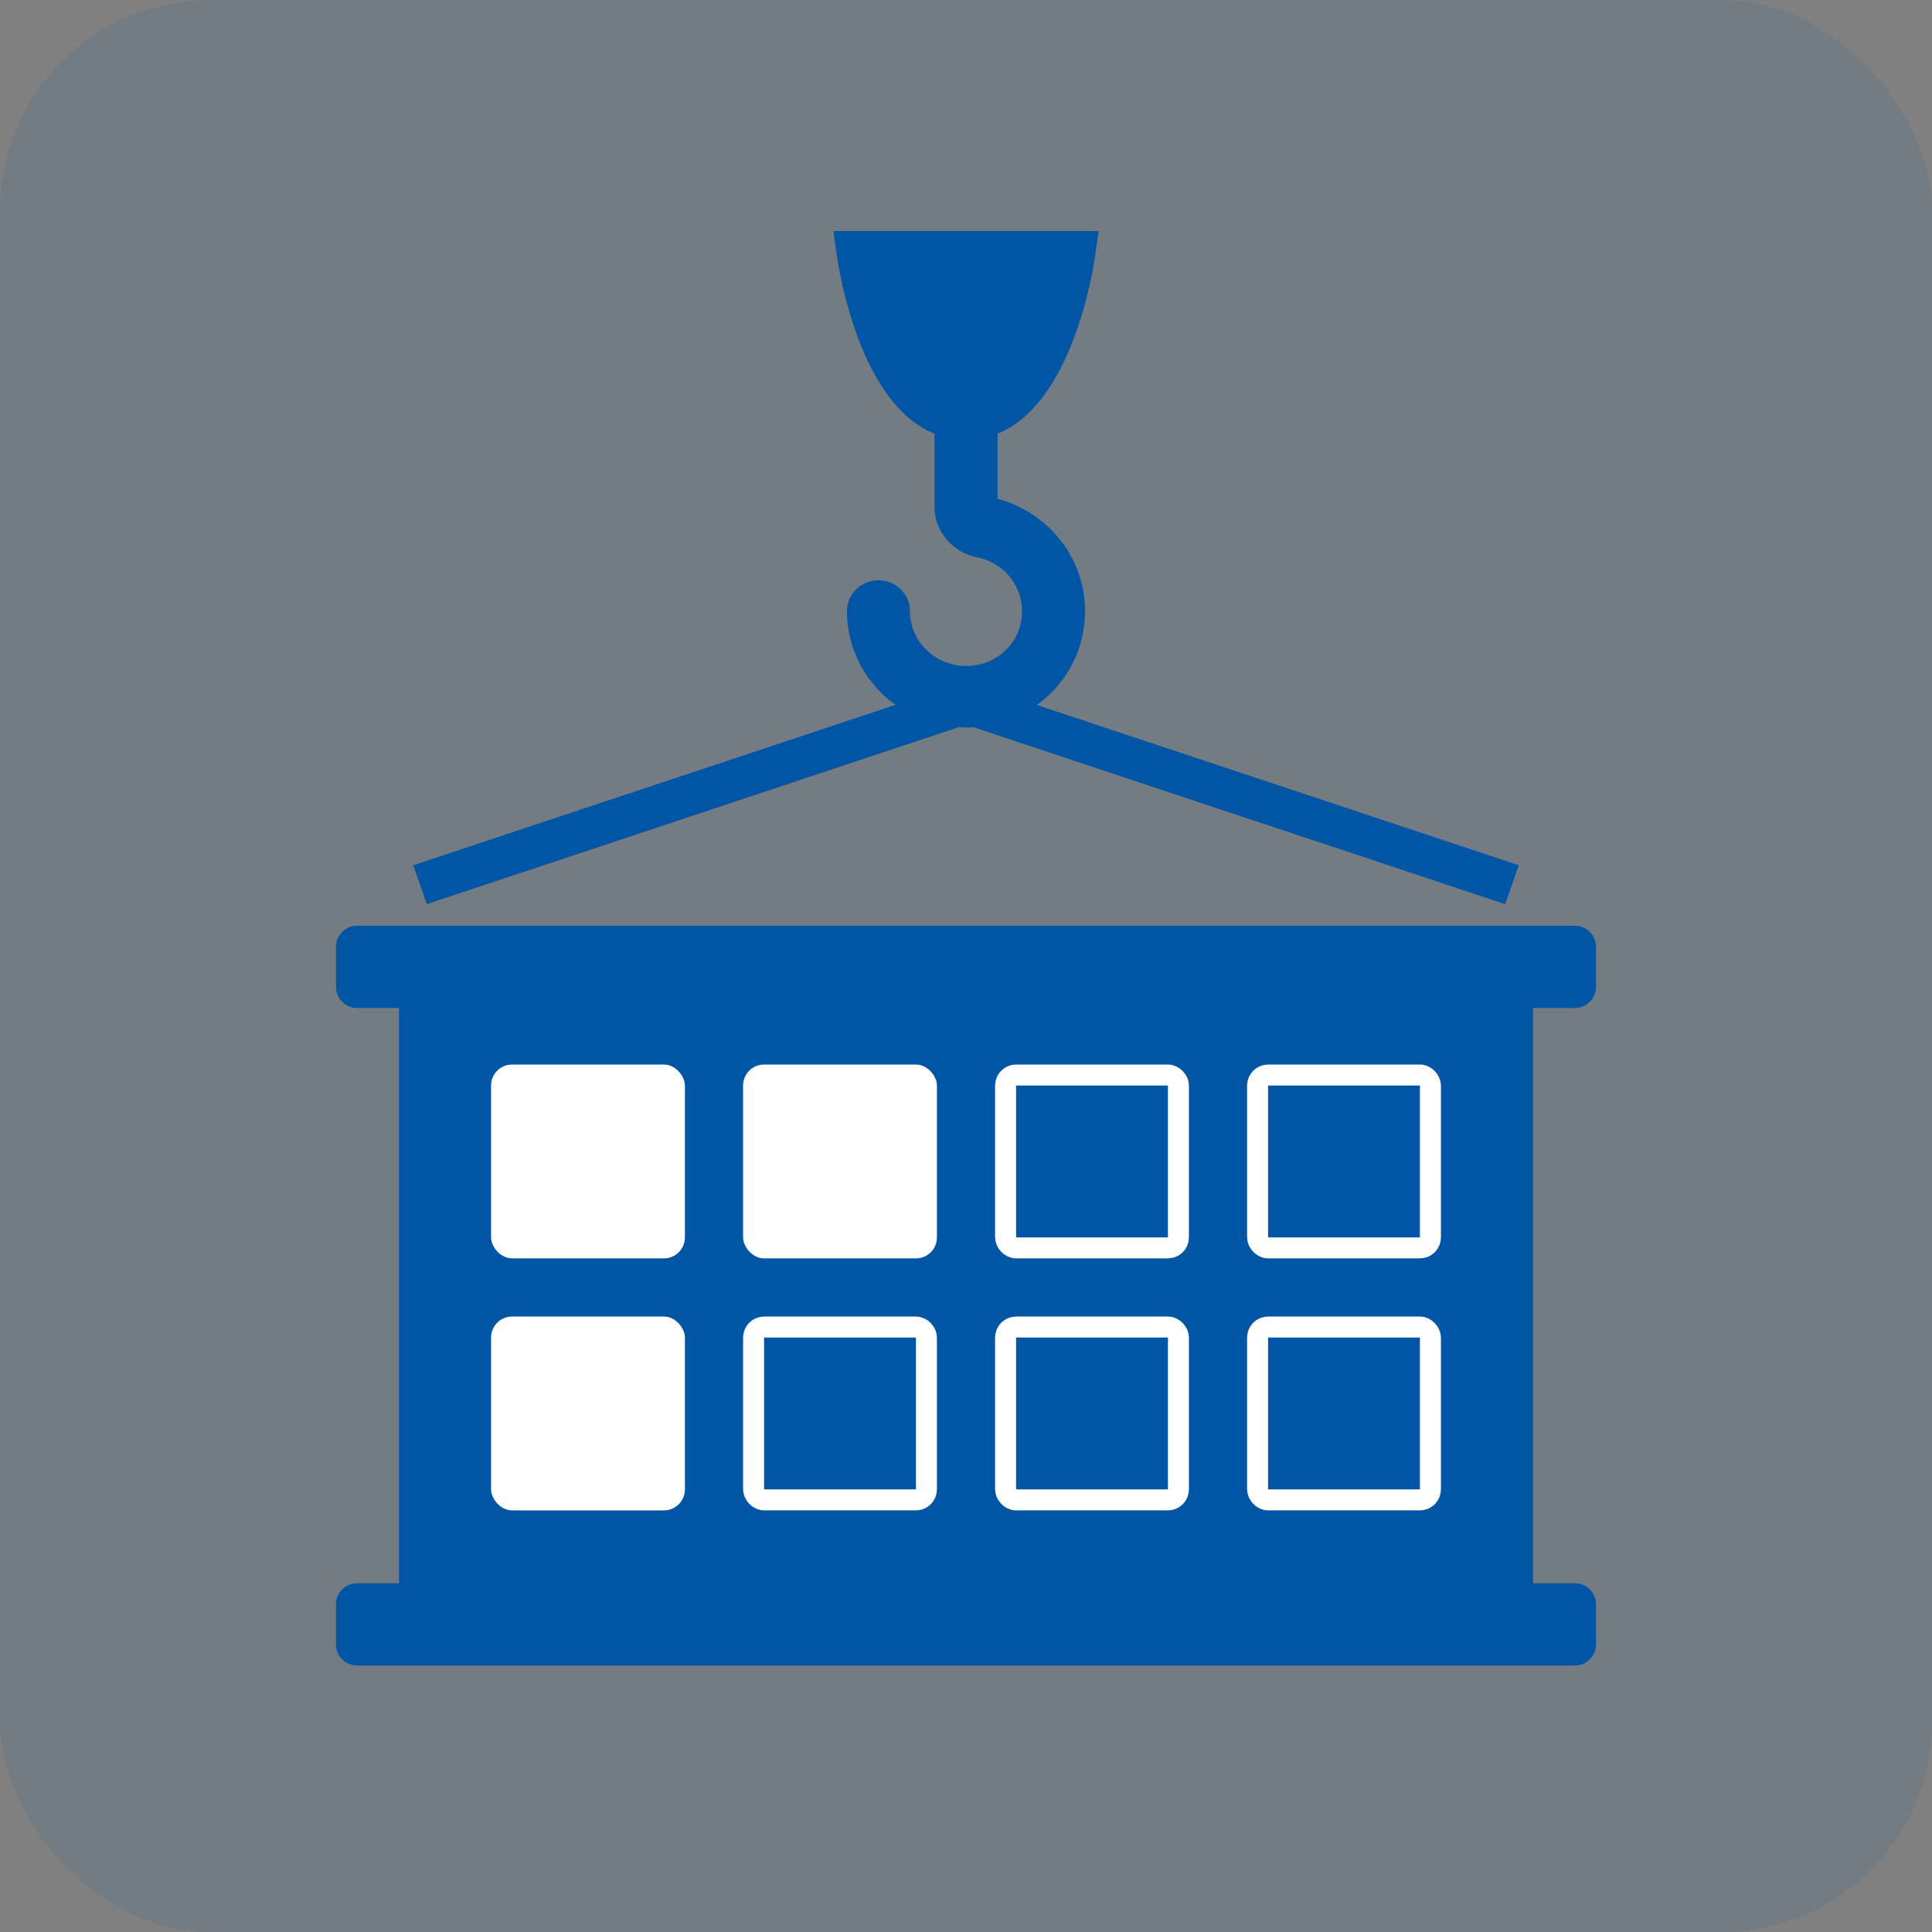
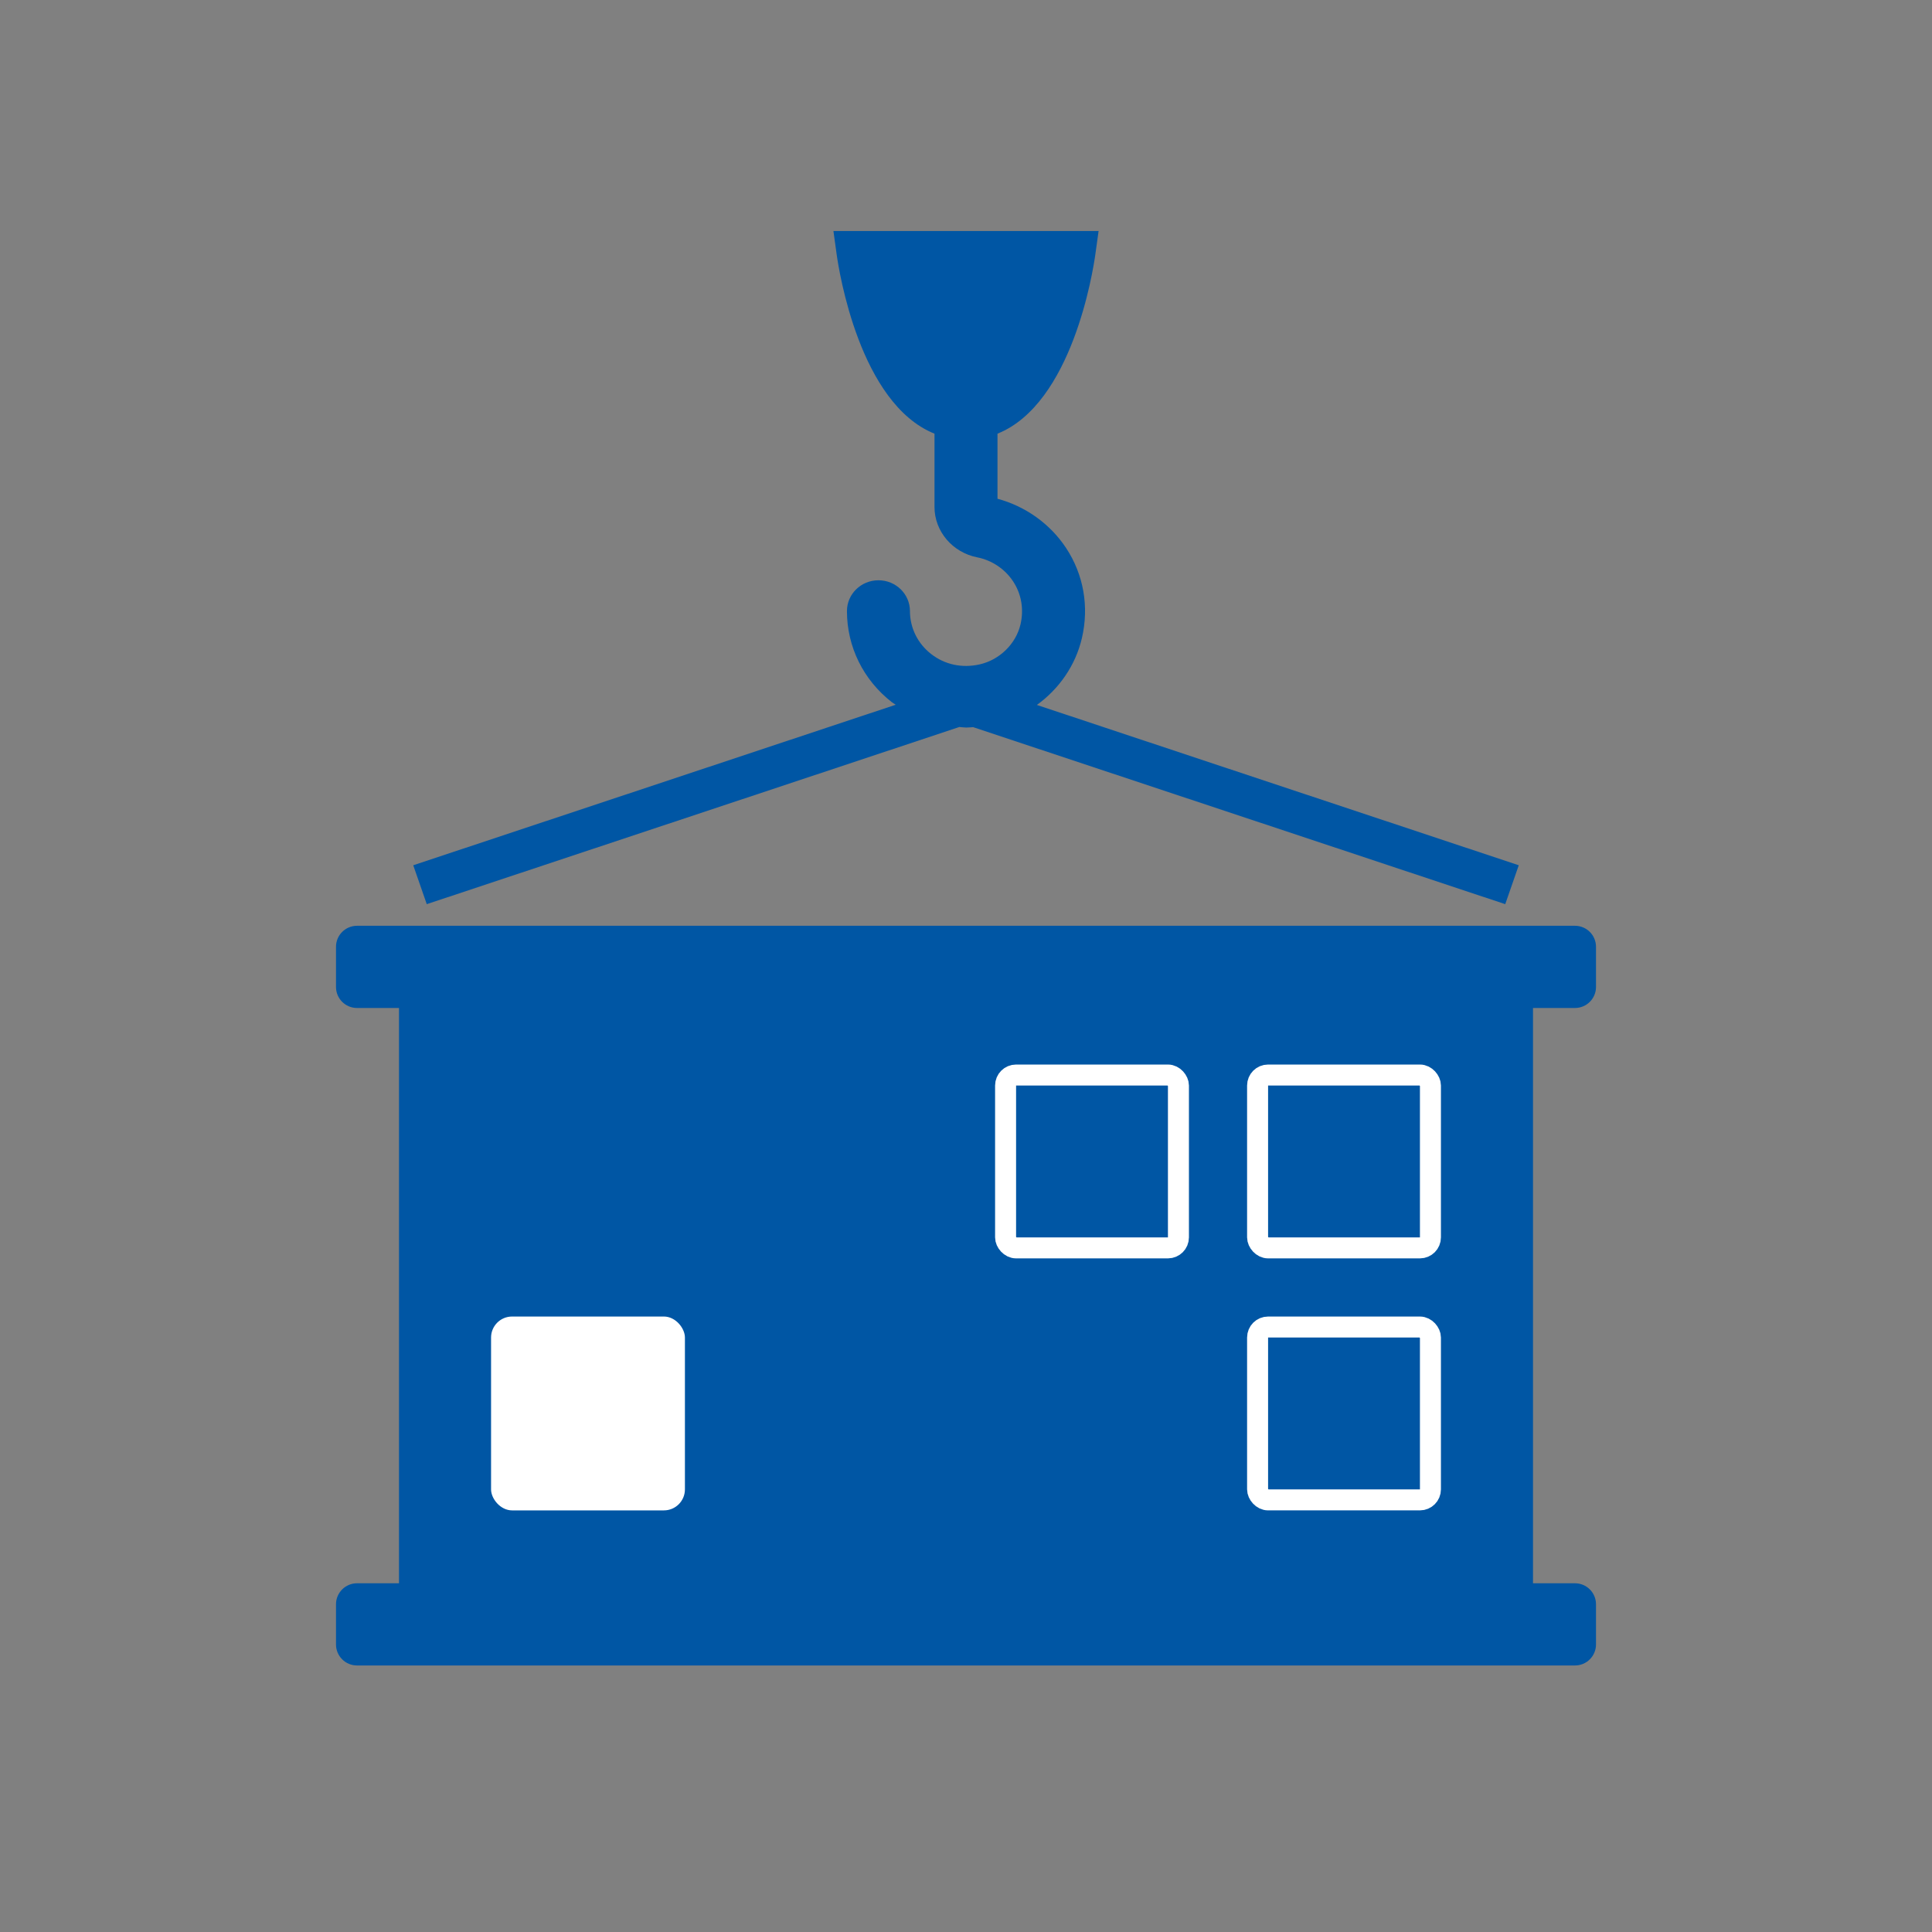
<svg xmlns="http://www.w3.org/2000/svg" width="92" height="92" viewBox="0 0 92 92" fill="none">
  <rect x="0" y="0" width="92" height="92" fill="#808080" stroke="none" />
-   <rect width="92" height="92" rx="10" fill="#0056A4" fill-opacity="0.1" />
  <path d="M71.678 43.055L46.341 34.627C46.229 34.633 46.116 34.645 46.005 34.645C45.896 34.645 45.79 34.625 45.683 34.619L20.322 43.055L19.678 41.203L42.654 33.559C42.593 33.515 42.527 33.483 42.468 33.437C41.109 32.378 40.331 30.797 40.331 29.099C40.331 28.289 41.003 27.632 41.831 27.632C42.659 27.632 43.331 28.289 43.331 29.099C43.331 29.898 43.698 30.643 44.338 31.142C44.989 31.65 45.808 31.826 46.648 31.638C47.596 31.426 48.378 30.662 48.595 29.734C48.763 29.011 48.639 28.284 48.244 27.686C47.855 27.095 47.232 26.677 46.533 26.54C45.356 26.308 44.5 25.3 44.5 24.143V20.651C40.94 19.221 39.952 12.911 39.84 12.109L39.687 11H52.314L52.16 12.109C52.048 12.911 51.06 19.221 47.5 20.651V23.75C48.835 24.109 50.009 24.948 50.765 26.094C51.602 27.362 51.869 28.887 51.519 30.388C51.217 31.682 50.437 32.803 49.375 33.569L72.322 41.203L71.678 43.055ZM73 47.999V75.394H75C75.552 75.394 76 75.842 76 76.394V78.308C76 78.86 75.552 79.308 75 79.308H17C16.448 79.308 16 78.86 16 78.308V76.394C16 75.842 16.448 75.394 17 75.394H19V47.999H17C16.448 47.999 16 47.551 16 46.999V45.085C16 44.533 16.448 44.085 17 44.085H75C75.552 44.085 76 44.533 76 45.085V46.999C76 47.551 75.552 47.999 75 47.999H73Z" fill="#0056A4" />
-   <rect x="23.384" y="50.692" width="9.231" height="9.231" rx="1" fill="white" />
  <rect x="23.384" y="62.692" width="9.231" height="9.231" rx="1" fill="white" />
-   <rect x="35.385" y="50.692" width="9.231" height="9.231" rx="1" fill="white" />
-   <rect x="35.885" y="63.192" width="8.231" height="8.231" rx="0.5" stroke="white" />
  <rect x="47.885" y="51.192" width="8.231" height="8.231" rx="0.5" stroke="white" />
-   <rect x="47.885" y="63.192" width="8.231" height="8.231" rx="0.5" stroke="white" />
  <rect x="59.885" y="51.192" width="8.231" height="8.231" rx="0.5" stroke="white" />
  <rect x="59.885" y="63.192" width="8.231" height="8.231" rx="0.5" stroke="white" />
</svg>